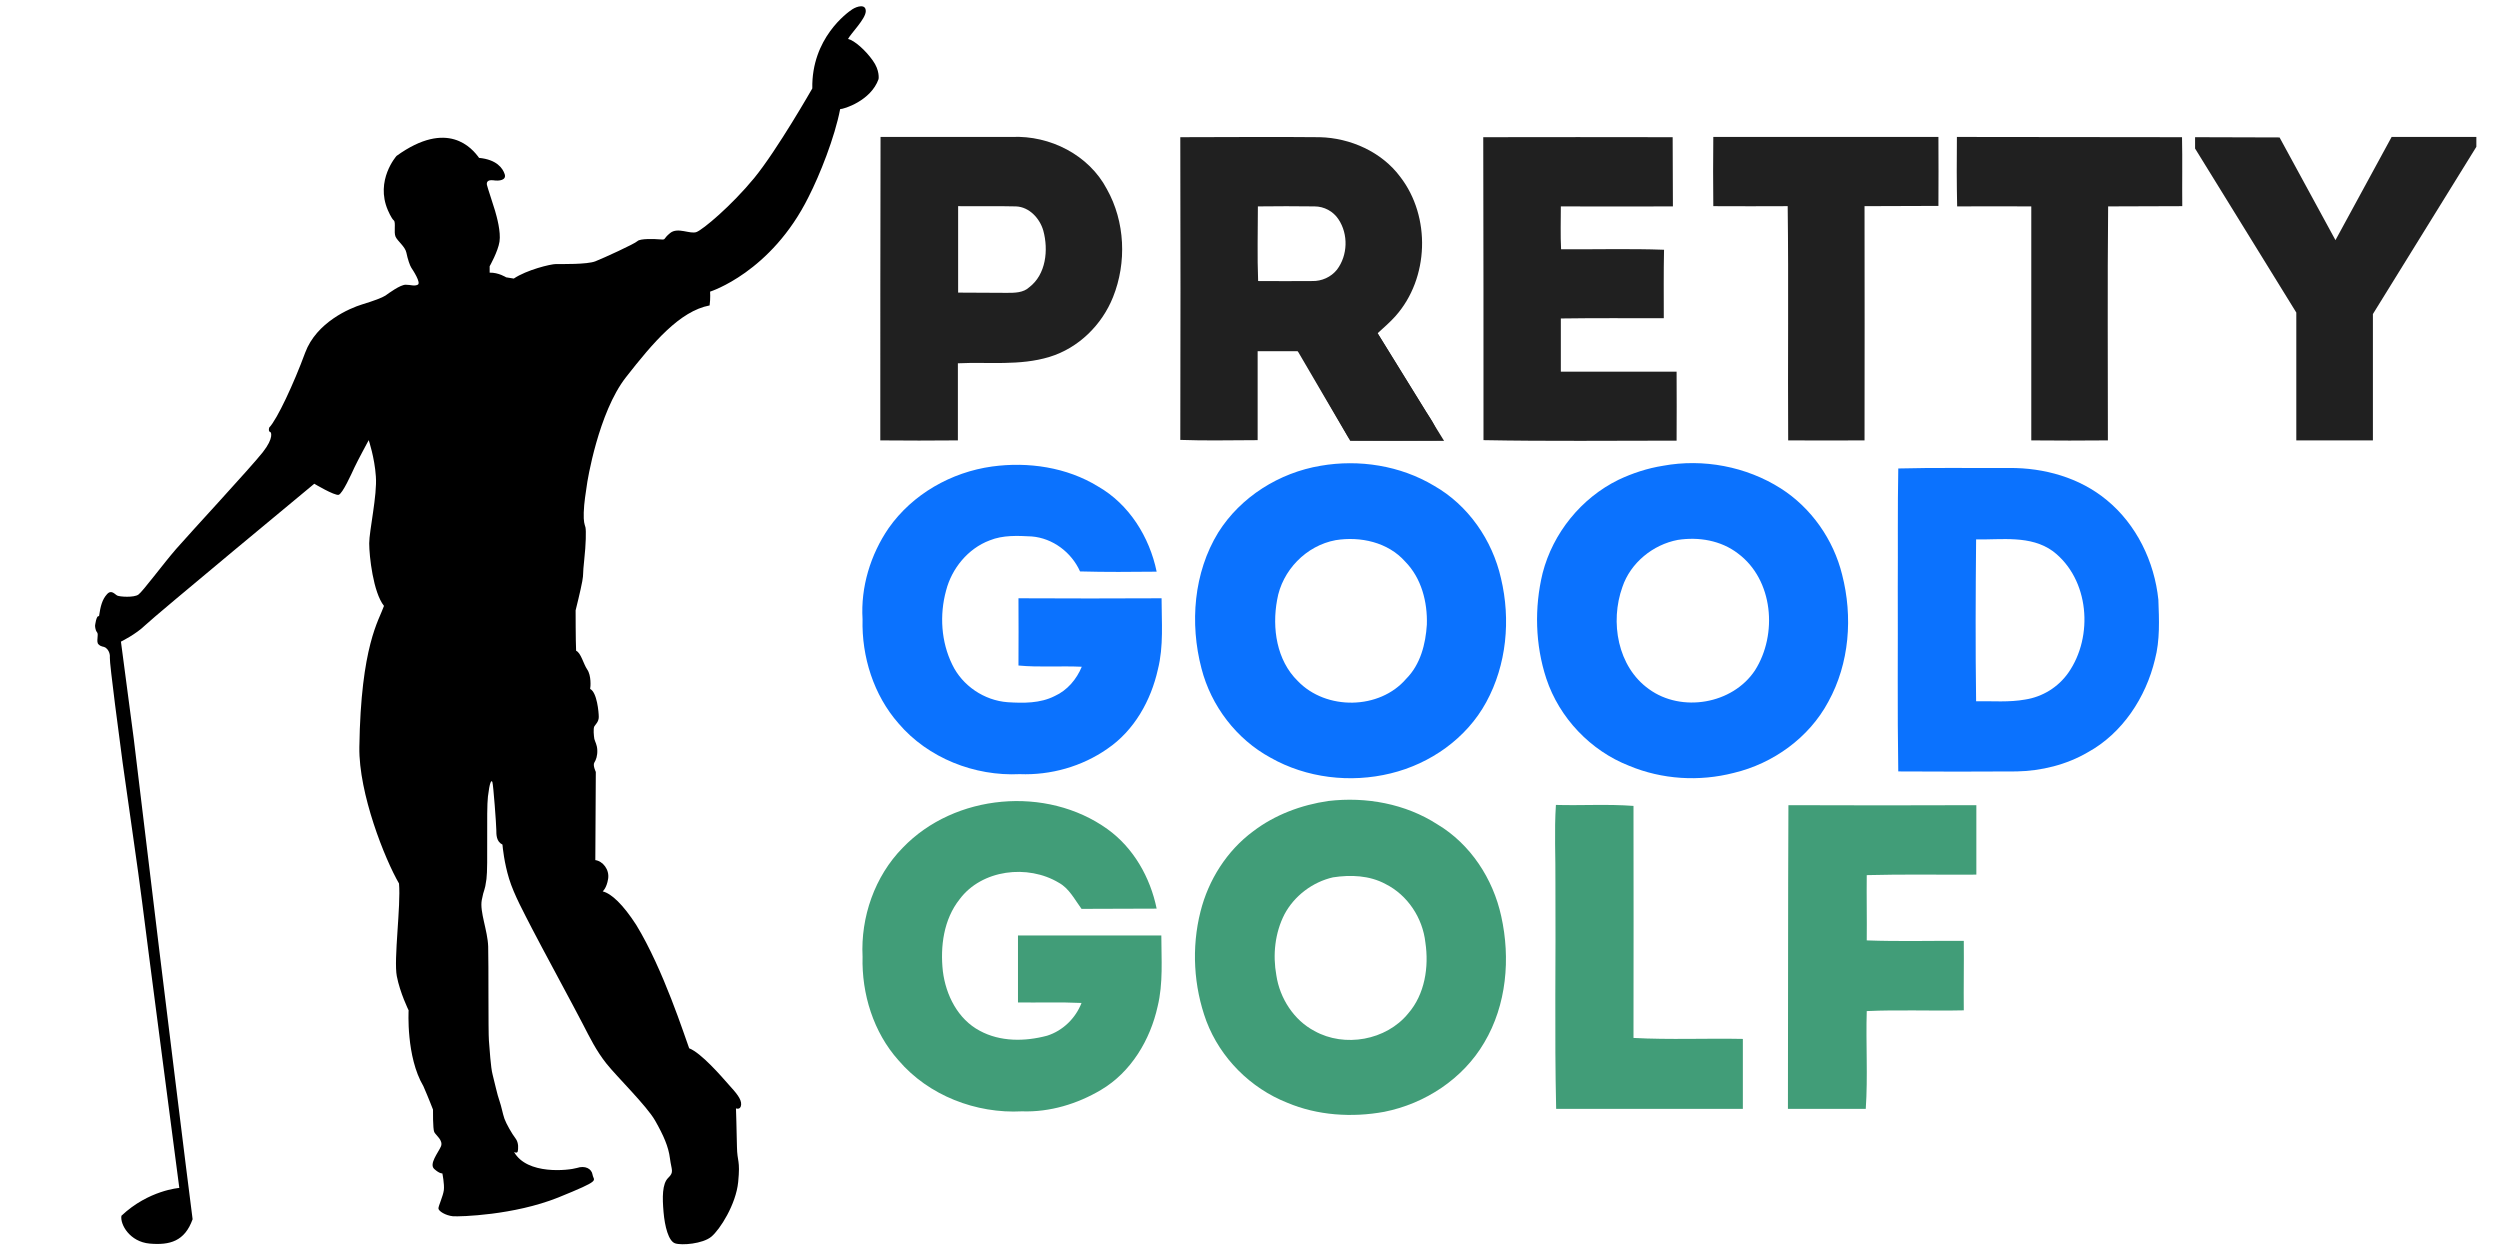
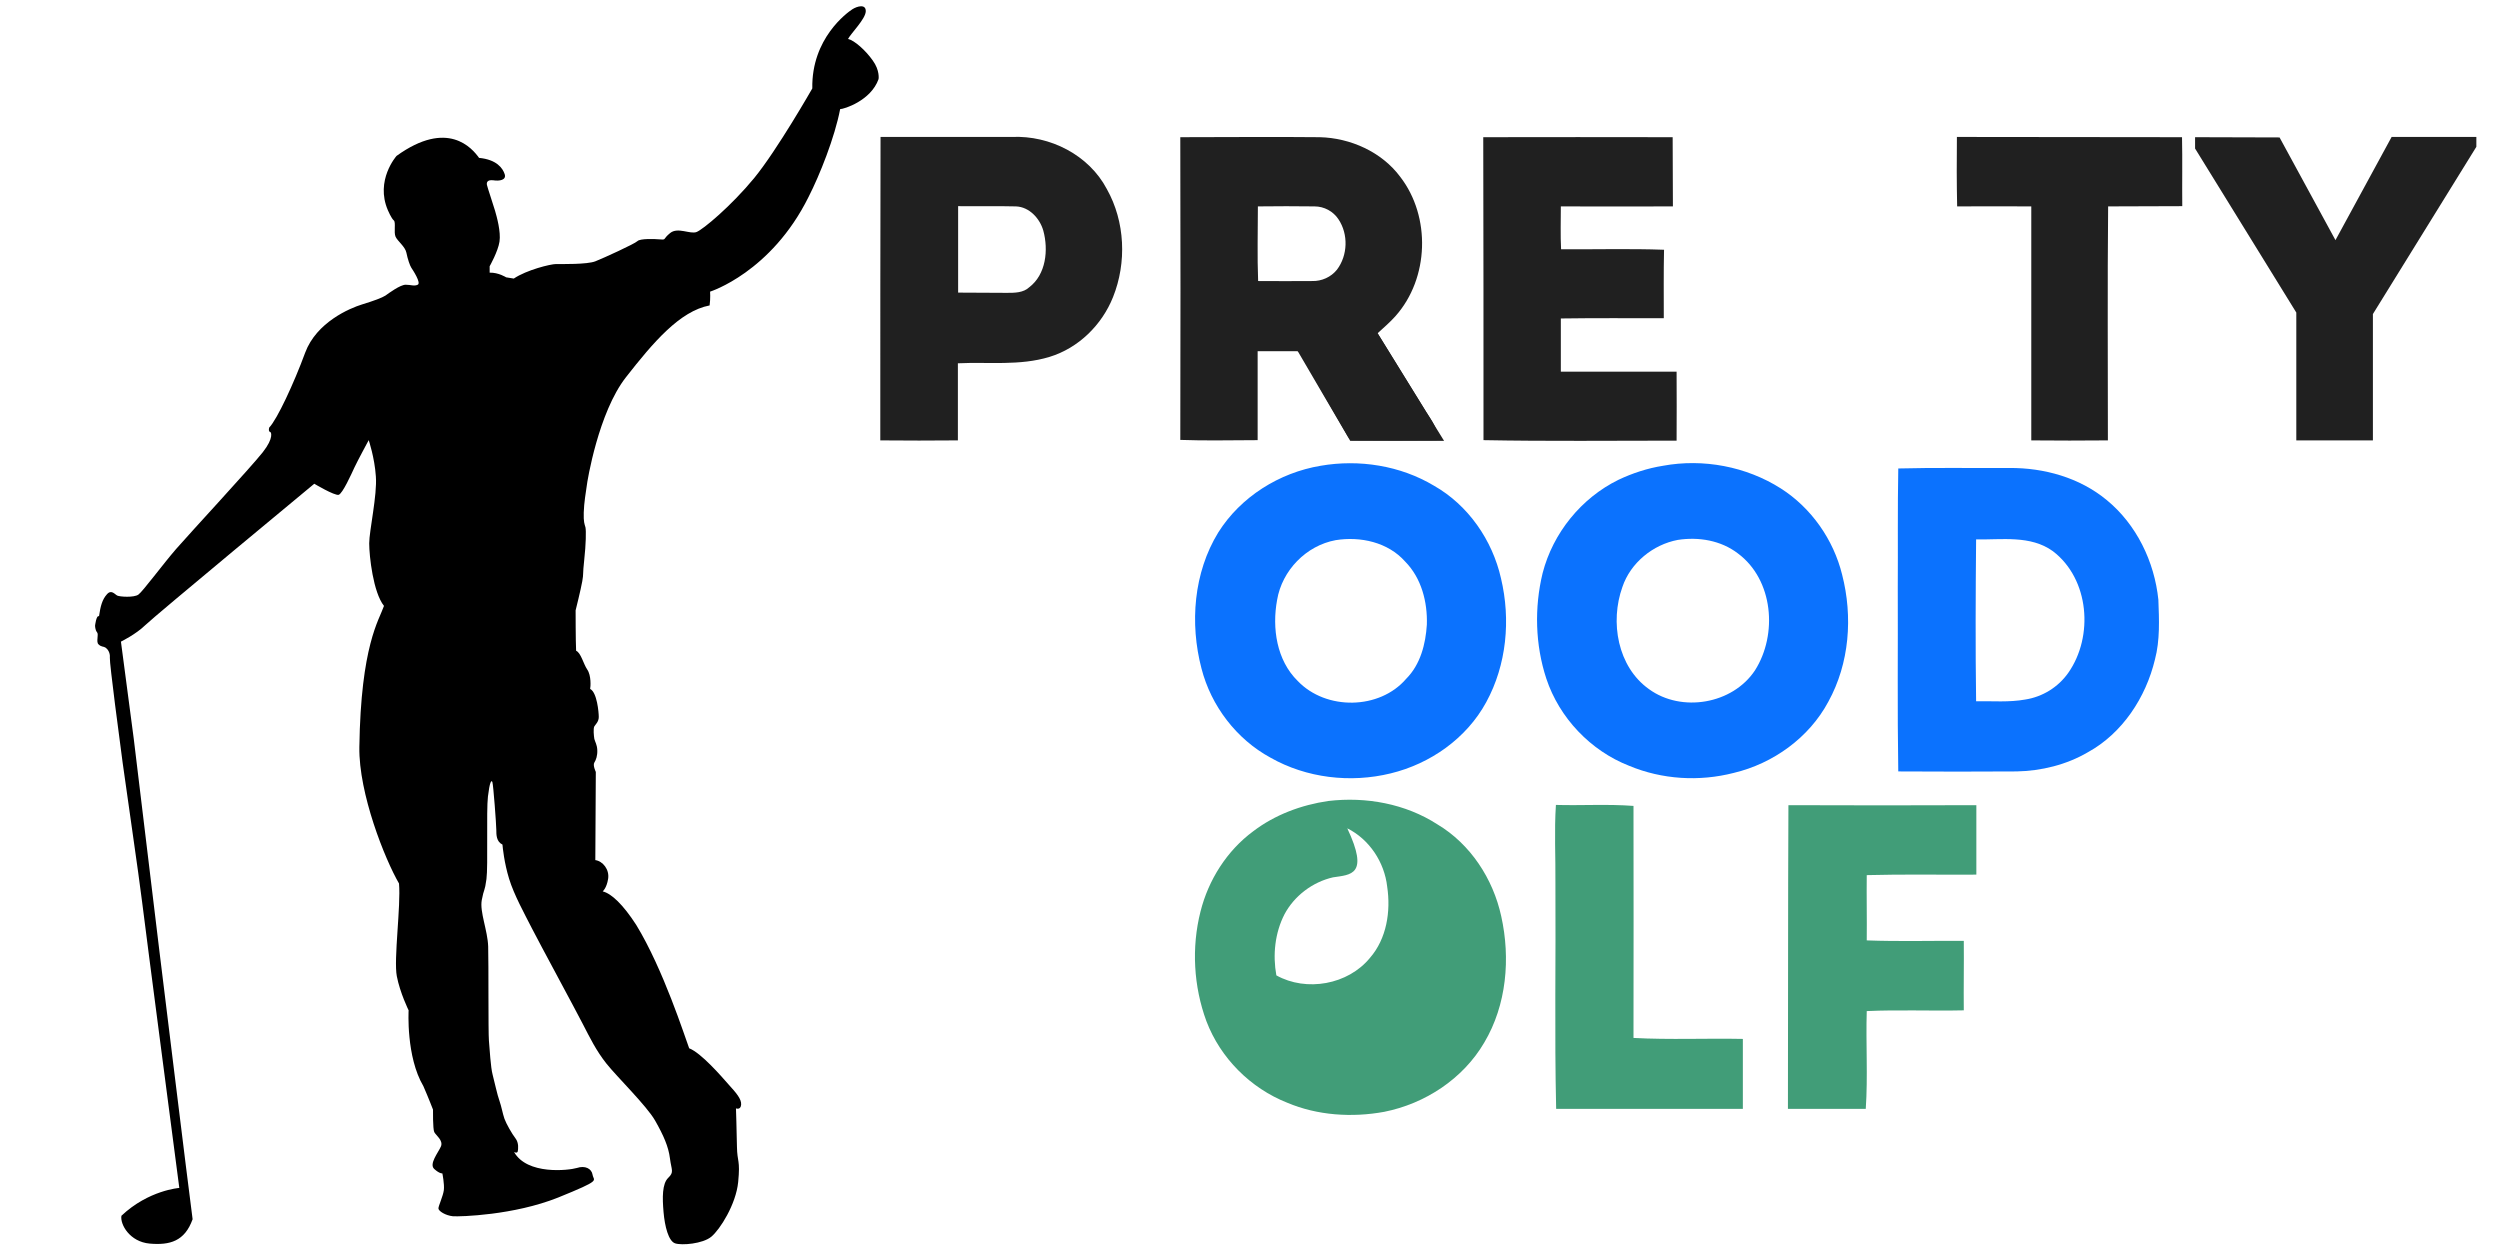
<svg xmlns="http://www.w3.org/2000/svg" id="Layer_1" x="0px" y="0px" viewBox="0 0 1015 507" style="enable-background:new 0 0 1015 507;" xml:space="preserve">
  <style type="text/css"> .st0{fill:#202020;} .st1{fill:#0B72FE;} .st2{fill:#419D78;} </style>
  <path d="M208.7,467.7c0,0,1.2,0.7,1.5-0.2c0.2-0.9,0.5-3.5-0.9-5.3s-3.8-6-4.5-8s-1.2-4.9-2-7.2c-0.9-2.4-2-7.7-2.8-10.7 s-1.2-10.4-1.5-13.8c-0.3-3.5-0.1-31.8-0.3-38.2c-0.2-6.5-3.5-14.1-2.6-18.9s1.2-3.2,1.9-8.5s-0.1-27.6,0.6-33.5s1.4-6.9,1.8-5.9 c0.4,1.1,1.6,17.4,1.6,19.4s0,4.8,2.5,6c0.1,1.2,0.7,7.4,2.7,13.9s6.2,14.1,9.2,20s18,33.6,20.8,39.1c2.8,5.4,5.3,10.6,9.5,15.9 S262.6,449,266,455s5.4,10.5,6,15.3s1.8,5.5-0.7,7.9s-2.4,8.1-1.9,13.9s2,11.8,4.7,12.7c2.7,0.9,11.2,0.2,14.7-2.7 c3.5-2.9,10-13.1,10.9-22.2c0.9-9.2-0.4-7.9-0.5-14.4s-0.4-15.5-0.4-15.5s1.9,0.8,2.1-1.5s-2.1-4.9-5.1-8.2 c-2.9-3.3-11.1-12.8-16-14.7c-1.8-4.8-10.5-32.1-21.5-50.1c-5.3-8.2-10-12.7-13.6-13.6c0,0,1.6-1.3,2.2-5.1s-2.2-7.2-5.2-7.6 c0-7.2,0.2-35.8,0.2-35.8s-1.3-2.7-0.6-3.8c0.7-1.1,1.3-2.8,1.2-5.1c-0.1-2.2-0.9-3.3-1.2-4.5c-0.2-1.2-0.5-4.2,0-5.1 c0.5-0.8,1.8-1.9,1.8-3.8s-0.7-10-3.5-11.4c0.2-0.8,0.5-5.5-1.2-7.9c-1.6-2.4-2.5-6.7-4.5-7.6c-0.2-3.9-0.2-16.4-0.2-16.4 s2.1-8.4,2.7-11.8c0.6-3.4,0.1-2.4,0.8-8.7c0.7-6.4,0.8-11.8,0.5-13.2c-0.4-1.4-0.8-2.1-0.7-6s0.9-8.6,1.2-10.7 c0.2-2.1,4.8-30,15.9-44.2c11.1-14.2,21.9-26.9,34-29.2c0.4-2.9,0.2-5.6,0.2-5.6s24.8-7.8,40-38.5c4.5-8.8,10.6-24.1,12.8-35.6 c1.5,0,12.5-3.4,15.6-12.2c0,0,0.6-3.5-2.4-7.6c-2.9-4.1-7.4-8.1-10-8.7c1.3-2.4,7.1-8.1,7.2-11.2S348,2.5,346,3.8 s-16.6,11.8-16.2,32.1c0,0-14.2,24.9-23.6,36.4c-9.4,11.4-20.8,20.9-23.4,21.9s-7.6-2.1-10.7,0.4s-1.5,2.8-4,2.6 c-2.5-0.2-8.2-0.4-9.3,0.7c-1.1,1.1-13.8,6.9-17.1,8.2c-3.3,1.3-13.6,1.1-15.9,1.1s-12,2.4-17.2,5.9c-3.1-0.5-3.1-0.5-3.1-0.5 s-3.1-2-6.7-1.9c0-2.6,0-2.6,0-2.6s3.4-6,4-10S201.7,88,201,85.6s-3.1-9.5-3.3-10.5s0.1-2.2,2.6-1.9c2.5,0.4,5.4-0.1,4.6-2.5 s-3.2-5.9-10.4-6.6c-2.8-3.9-12.7-15.8-33.5-0.8c0,0-8.8,9.9-3.5,22.1c0,0,1.4,3.3,2.4,4.1c0.9,0.8-0.1,4.8,0.7,6.6 c0.8,1.8,3.9,4,4.4,6.5s1.4,5.2,2,6.1s4.1,6.2,2.6,6.9c-1.5,0.7-2.7,0-4.9,0s-6.8,3.4-8.2,4.4c-1.4,0.9-4.6,2.1-9.5,3.6 s-18.5,7.2-23.1,19.6c-4.6,12.5-11.4,27.1-14.6,30.4c-0.5,1.8,0.6,1.9,0.6,1.9s1.5,2.1-3.2,8.1s-29.9,33.2-35.2,39.3 S58,240.1,56.2,241.4s-7.6,0.9-8.6,0.4s-2.4-2.6-4.2-0.5c-1.9,2.1-2.6,4.8-3.2,8.9c-1.1-0.6-1.6,3.8-1.6,3.8s0,1.8,0.8,2.7 s-0.5,3.9,0.6,4.9c1.1,1.1,2,0.8,2.8,1.3s2,2,1.8,4.1s4.1,34.5,5.2,42.7c1.1,8.2,6.7,46.5,7.9,56.5s15.1,116.1,15.1,116.1 s-12.5,0.9-23.5,11.3c-0.6,3.5,3.4,10.6,11.5,11.3S75,504,78.2,495c-1.6-11.9-13.5-109-13.5-109l-10.4-86.1l-5.2-39.4 c0,0,6-2.9,9.9-6.7s68.6-57.4,68.6-57.4s8.2,4.9,9.9,4.5c1.6-0.5,5.2-8.5,6.4-11.1s5.8-11.1,5.8-11.1s2.4,7.1,2.9,14.7 c0.6,7.6-2.7,22.1-2.7,27.2s1.6,19.9,6,25.4c-2,5.8-9.4,16.1-10,57.3c-0.3,18.9,10.4,45.6,16.1,55.4c0.8,9.1-2.2,30.8-0.9,37.6 c1.3,6.8,4.8,13.9,4.8,13.9s-1.1,18.8,6,30.8c2.1,4.8,3.9,9.5,3.9,9.5s-0.1,7.8,0.5,9.1c0.6,1.3,3.8,3.4,2.7,5.9s-4.9,7.1-2.7,9.1 s3.3,1.8,3.3,1.8s0.9,4.4,0.6,6.8s-2.2,6.4-2.2,7.4c0,1.1,2.9,2.9,5.9,3.2c2.9,0.2,24.7-0.4,42.7-7.6c18-7.3,14.4-6.6,14-9.2 s-3.1-3.9-6.4-2.8C230.8,475.2,214,477.1,208.7,467.7z" />
  <g>
    <g>
      <g>
        <path class="st0" d="M357.5,55.6c17.8,0,35.5,0,53.3,0c15.5-0.7,31.3,7.3,38.6,21.2c7.4,13.2,8.1,29.8,2.5,43.8 c-4.5,11.3-14,20.7-25.8,24.3c-12.1,3.7-24.8,2-37.2,2.6c0,10.4,0,20.8,0,31.3c-10.5,0.1-21,0.1-31.5,0 C357.4,137.7,357.4,96.7,357.5,55.6z M389,83.7c0,11.7,0,23.4,0,35.1c6.6,0.1,13.2,0,19.8,0.1c3.1,0,6.7,0,9.1-2.3 c6.8-5.2,7.8-15.1,5.7-22.9c-1.4-5-5.7-9.7-11.1-9.9C404.7,83.6,396.8,83.8,389,83.7z" />
      </g>
      <g>
        <path class="st0" d="M479.2,55.7c18.9,0,37.8-0.2,56.6,0c12.5,0.3,25.2,6,32.7,16.1c12.5,16.2,11.7,41.2-1.9,56.5 c-2.2,2.5-4.8,4.7-7.3,7c6.6,10.6,13.1,21.3,19.7,31.9c2.2,3.5,5.1,7,4.3,11.5c-11.2,0.1-22.4,0.1-33.6,0c-1.9,0.3-2.5-1.8-3.3-3 c-6.2-10.7-12.4-21.4-18.5-32.2c-0.7-1.5-2.7-1.1-4-1.2c-4.4,0-8.9-0.1-13.3,0.2c0,12.1,0,24.1,0,36.2c-10.5,0-21,0.3-31.4-0.1 C479.3,137.6,479.3,96.6,479.2,55.7z M510.7,83.8c0,10.1-0.3,20.2,0.1,30.3c7.3,0,14.7,0.1,22,0c3.8,0.1,7.6-1.6,10-4.6 c4.4-5.8,4.7-14.4,0.6-20.5c-2.1-3.2-5.8-5.2-9.7-5.2C526.1,83.7,518.4,83.7,510.7,83.8z" />
      </g>
      <path class="st0" d="M602.2,55.7c25.6-0.1,51.2,0,76.9,0c0.1,9.3,0,18.7,0.1,28.1c-15.2,0.1-30.4,0-45.5,0 c0,5.8-0.2,11.6,0.1,17.4c13.9,0.1,27.8-0.3,41.8,0.2c-0.2,9.3-0.1,18.5-0.1,27.8c-13.9,0-27.9-0.1-41.8,0.1c0,7.2,0,14.4,0,21.6 c15.7,0,31.4,0,47,0c0.1,9.3,0,18.7,0,28c-26.1,0-52.3,0.3-78.4-0.2C602.3,137.6,602.3,96.6,602.2,55.7z" />
-       <path class="st0" d="M695.6,55.6c30.5,0,61,0,91.4,0c0.1,9.3,0,18.7,0,28c-10,0.1-20,0-30,0.1c0,31.7,0.1,63.4,0,95.1 c-10.4,0-20.7,0.1-31,0c-0.2-31.7,0.2-63.4-0.2-95.1c-10,0-20.1,0.1-30.2,0C695.5,74.3,695.5,65,695.6,55.6z" />
      <path class="st0" d="M794.5,55.6c30.5,0.1,60.9,0,91.4,0.1c0.2,9.3,0,18.7,0.1,28c-10,0.1-20.1,0-30.1,0.1 c-0.3,31.7-0.1,63.3-0.1,95c-10.4,0.1-20.7,0.1-31.1,0c0-31.7,0-63.3,0-95c-10-0.1-20.1,0-30.1,0C794.4,74.3,794.4,65,794.5,55.6z " />
    </g>
    <g>
      <g>
        <path class="st1" d="M536.2,189.1c15.6-2.7,32.3-0.1,46,8.1c13.9,7.9,23.7,22.1,27.2,37.6c4,16.8,2.3,35.1-6,50.3 c-8,14.7-22.7,25-38.8,28.9c-16.3,4-34.2,1.9-48.8-6.4c-13.8-7.5-24.1-21-28-36.2c-4.8-18.3-3.2-38.9,6.8-55.2 C503.7,201.7,519.4,191.9,536.2,189.1z M542.3,219.3c-12,2.2-21.8,12.3-23.8,24.3c-2.1,11.4-0.2,24.5,8.4,32.9 c11.5,12,33.2,11.7,44-0.9c5.8-5.8,7.9-14.1,8.4-22c0.3-9.2-2.2-18.9-8.8-25.6C563.5,220.1,552.3,217.7,542.3,219.3z" />
      </g>
      <g>
        <path class="st1" d="M675.2,189.1c16.3-3,33.8,0.3,47.8,9.2c12.4,7.9,21.4,20.8,24.9,35c4.4,17.1,3,36-5.6,51.6 c-7.8,14.6-22.4,25.1-38.4,28.9c-14,3.6-29.1,2.7-42.5-2.9c-15.6-6.1-28.3-19.4-33.6-35.4c-4.5-13.7-4.9-28.8-1.5-42.8 c4.2-16.3,15.7-30.5,30.8-37.9C662.8,192.1,668.9,190.1,675.2,189.1z M681.2,219.2c-10.1,1.9-19.2,9.3-22.5,19.1 c-5.1,14.2-2,32.4,10.8,41.5c13.2,9.6,33.9,6.1,43-7.6c9.3-14.6,7.5-36.8-6.9-47.5C698.7,219.4,689.7,217.9,681.2,219.2z" />
      </g>
-       <path class="st1" d="M360.8,214.4c9.7-13.8,25.4-22.7,42-25c14.7-2,30.3,0.3,43,8.1c12.6,7.2,20.9,20.5,23.8,34.6 c-10.4,0.1-20.7,0.2-31.1-0.1c-3.5-7.8-11.1-13.5-19.6-14.2c-5.7-0.3-11.7-0.6-17.1,1.6c-8.8,3.3-15.4,11.4-17.7,20.4 c-2.7,9.9-2,20.8,2.5,30c4.1,8.6,13,14.6,22.5,15.3c6.4,0.4,13.2,0.5,19.1-2.5c5.1-2.3,8.9-6.8,11-11.9 c-8.6-0.4-17.2,0.3-25.7-0.5c0.1-9.1,0-18.2,0-27.3c19.4,0.1,38.8,0.1,58.1,0c0,9.6,0.9,19.4-1.5,28.9 c-2.8,12.6-9.6,24.8-20.5,32.2c-10.3,7.2-23,10.8-35.6,10.3c-18.3,0.9-37.2-6.5-49.2-20.6c-10.1-11.5-15-27.1-14.6-42.3 C349.4,238.4,353.4,225.2,360.8,214.4z" />
      <g>
        <path class="st1" d="M770.7,190.2c15-0.4,30.1-0.1,45.1-0.2c14.1-0.1,28.5,3.9,39.5,13c12.1,9.9,19.4,25,21,40.5 c0.3,8.1,0.7,16.4-1.4,24.3c-3.7,15.4-13.2,29.9-27.2,37.6c-8.7,5.1-18.9,7.6-28.9,7.8c-16,0.1-32.1,0.1-48.1,0 c-0.4-24.9-0.1-49.8-0.2-74.7C770.6,222.4,770.4,206.3,770.7,190.2z M802.3,219c-0.2,21.9-0.3,43.8,0,65.7 c6.7-0.1,13.4,0.5,20-0.7c7-1.1,13.3-5,17.4-10.8c10.4-14.8,8.6-38.1-6.2-49.4C824.4,217.2,812.7,219.2,802.3,219z" />
      </g>
    </g>
    <g>
      <g>
-         <path class="st2" d="M539.3,325.2c15.3-1.8,31.3,1.1,44.3,9.5c13.4,8,22.6,22.1,25.9,37.3c3.8,17.1,2.2,36-6.9,51.3 c-8.6,14.7-24,24.8-40.6,28.1c-13.1,2.4-27.1,1.5-39.4-3.7c-14.9-5.9-27.1-18.1-32.8-33.1c-5.2-14.1-6.1-29.9-2.4-44.5 c3.2-12.8,10.7-24.7,21.4-32.6C517.6,330.8,528.3,326.8,539.3,325.2z M541.2,356.2c-8.3,1.9-15.7,7.5-19.7,15 c-3.9,7.6-4.8,16.5-3.3,24.8c1.4,9.3,7.1,18.2,15.5,22.6c12.2,6.8,29.1,3.8,38-7.1c6.8-7.8,8.5-18.9,7-28.9 c-1.1-9.9-7.2-19.2-16.2-23.7C556,355.4,548.4,355.1,541.2,356.2z" />
+         <path class="st2" d="M539.3,325.2c15.3-1.8,31.3,1.1,44.3,9.5c13.4,8,22.6,22.1,25.9,37.3c3.8,17.1,2.2,36-6.9,51.3 c-8.6,14.7-24,24.8-40.6,28.1c-13.1,2.4-27.1,1.5-39.4-3.7c-14.9-5.9-27.1-18.1-32.8-33.1c-5.2-14.1-6.1-29.9-2.4-44.5 c3.2-12.8,10.7-24.7,21.4-32.6C517.6,330.8,528.3,326.8,539.3,325.2z M541.2,356.2c-8.3,1.9-15.7,7.5-19.7,15 c-3.9,7.6-4.8,16.5-3.3,24.8c12.2,6.8,29.1,3.8,38-7.1c6.8-7.8,8.5-18.9,7-28.9 c-1.1-9.9-7.2-19.2-16.2-23.7C556,355.4,548.4,355.1,541.2,356.2z" />
      </g>
-       <path class="st2" d="M366.5,344.2c21.1-22,58.4-25.3,83.1-7.6c10.6,7.6,17.4,19.6,20,32.3c-10.2,0.1-20.4,0-30.5,0.1 c-2.8-3.8-5-8.3-9.2-10.6c-12.6-7.6-31.3-5.4-40.3,6.7c-6.5,8.2-7.9,19.2-6.8,29.2c1.2,9.7,6.1,19.5,15,24.2 c8.3,4.5,18.3,4.4,27.3,2c6.4-2,11.6-7.1,14-13.3c-8.6-0.4-17.2-0.1-25.8-0.2c0-9.1,0-18.1,0-27.2c19.4,0,38.8,0,58.2,0 c0,9.6,0.8,19.4-1.5,28.8c-3,13.6-10.8,26.7-23,33.9c-9.6,5.7-20.8,9.1-32.1,8.7c-18.6,1-37.9-6.4-50.1-20.7 c-10.2-11.4-15-27-14.6-42.1C349.4,372.4,355.1,355.8,366.5,344.2z" />
      <path class="st2" d="M631.7,326.8c10.5,0.3,21-0.4,31.5,0.4c0,31.4,0.1,62.8,0,94.2c14.8,0.8,29.6,0.1,44.4,0.4 c0,9.5,0,18.9,0,28.4c-25.3,0-50.6,0-75.8,0c-0.7-30.6-0.1-61.1-0.3-91.7C631.6,348,631,337.4,631.7,326.8z" />
      <path class="st2" d="M726.1,326.9c25.5,0.1,50.9,0.1,76.3,0c0,9.4,0,18.8,0,28.2c-14.8,0.1-29.7-0.2-44.5,0.2 c-0.1,8.8,0.1,17.6,0,26.5c13.1,0.5,26.3,0.1,39.4,0.2c0.1,9.4-0.1,18.8,0,28.2c-13.1,0.3-26.3-0.3-39.4,0.3 c-0.4,13.2,0.5,26.5-0.4,39.7c-10.5,0-21,0-31.6,0C726,409.1,725.9,368,726.1,326.9z" />
    </g>
  </g>
  <polygon class="st0" points="510.6,142.6 526.9,142.6 548.2,179 586.3,179 559.3,135.3 544,128 522.4,133.1 504.8,132.1 501,137.9 503.7,141.8 " />
  <polygon class="st0" points="891.2,55.7 891.2,60.3 932.3,126.9 932.3,178.8 963.4,178.8 963.4,127.5 1005.4,59.6 1005.4,55.6 971,55.6 948.2,97.5 925.5,55.8 " />
</svg>